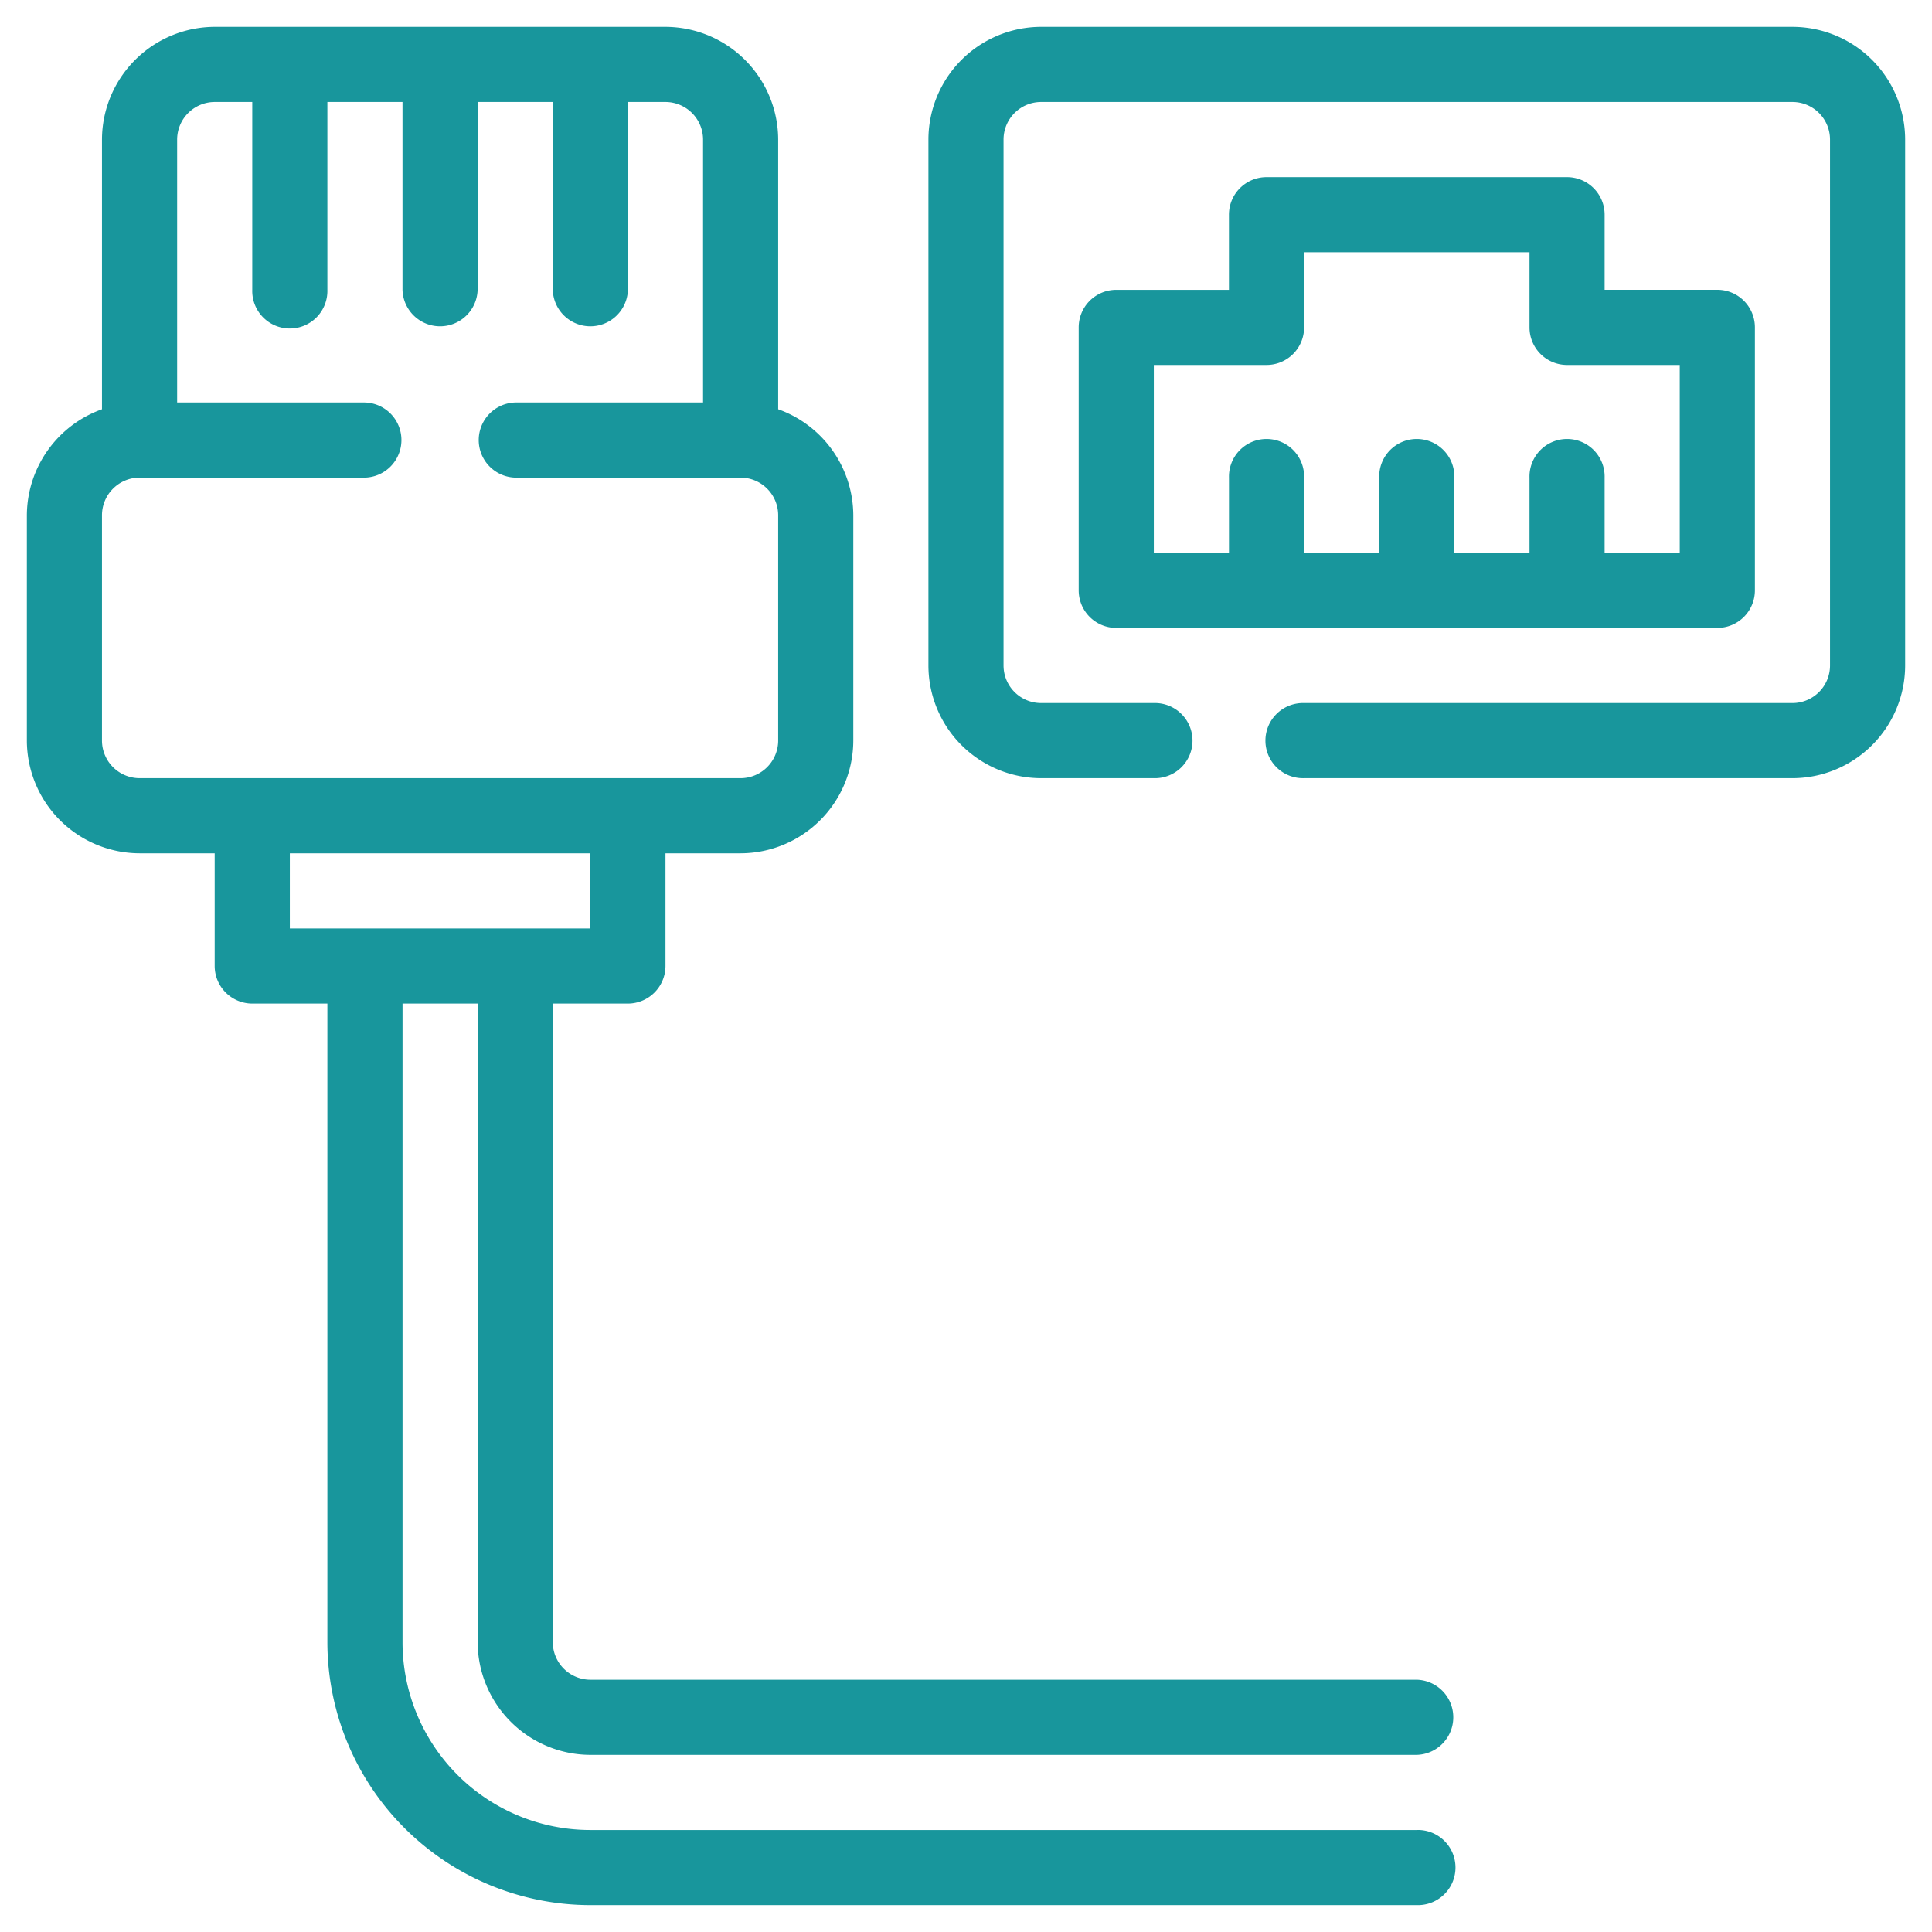
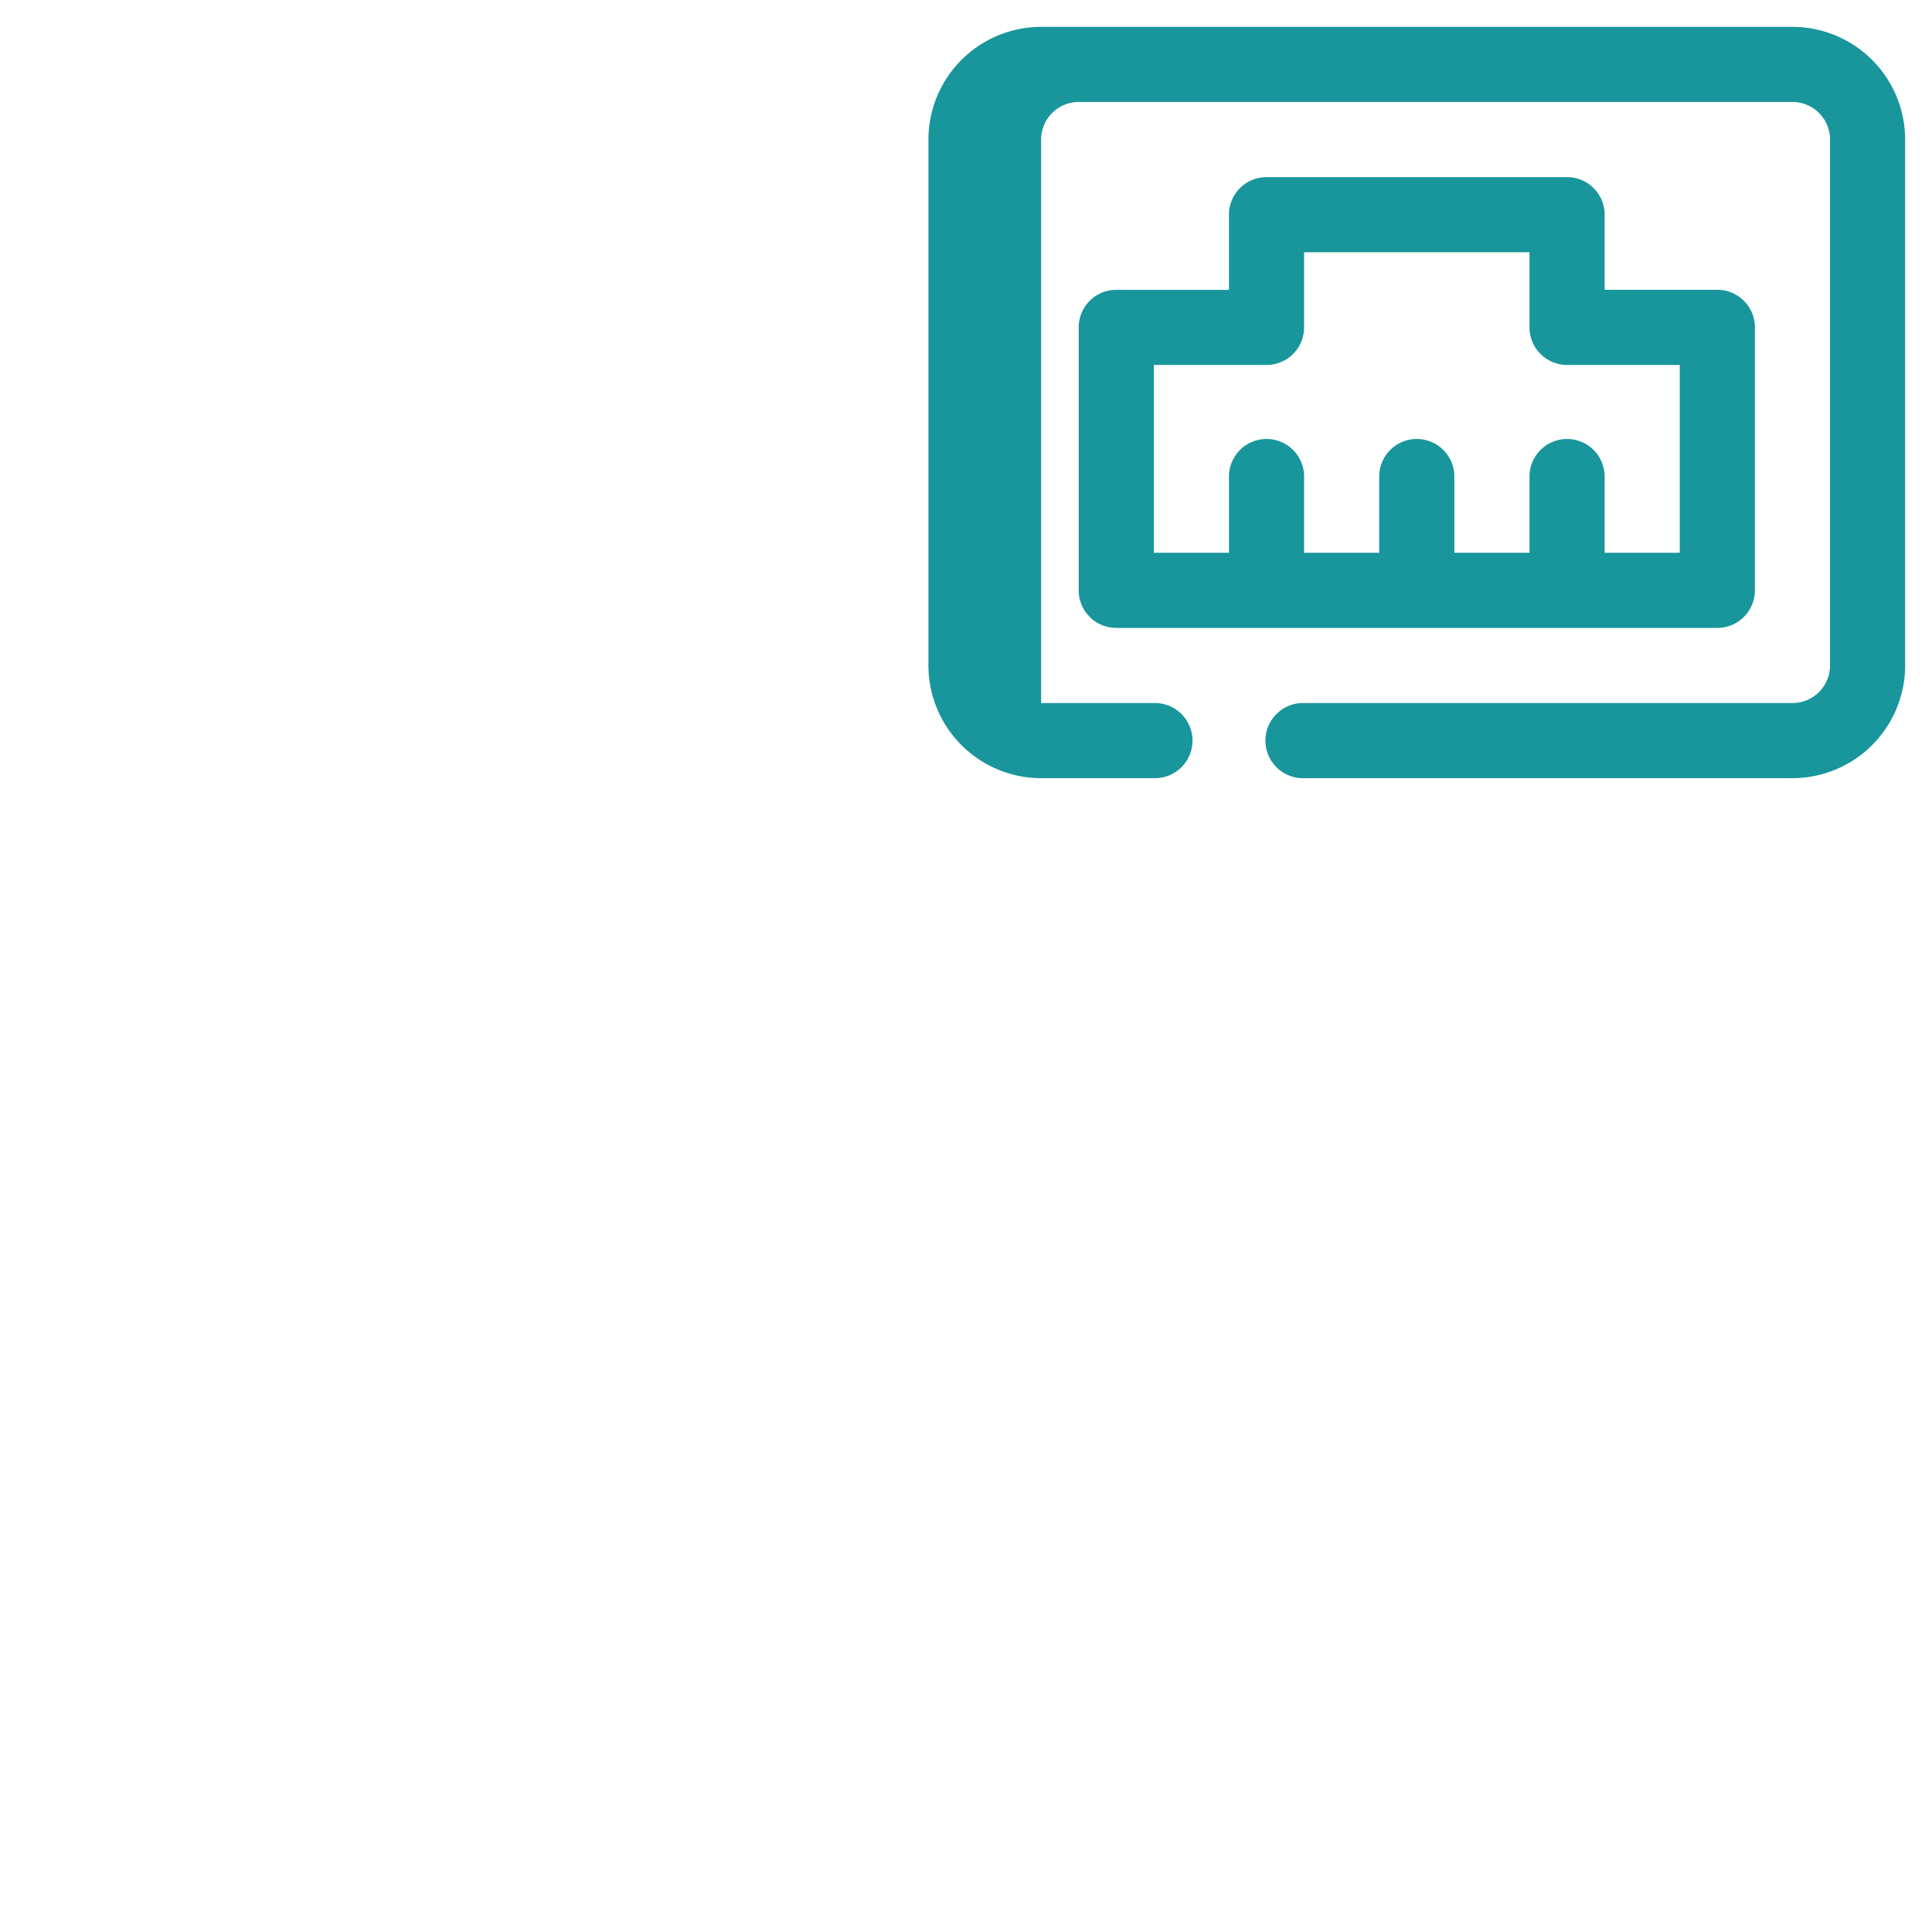
<svg xmlns="http://www.w3.org/2000/svg" viewBox="0 0 60 60">
  <defs>
    <style>.a{fill:#18969c;}</style>
  </defs>
-   <path class="a" d="M55.666.834H32.333a3.504,3.504,0,0,0-3.5,3.5V20.667a3.504,3.504,0,0,0,3.5,3.5h3.5a1.167,1.167,0,1,0,0-2.333h-3.5a1.167,1.167,0,0,1-1.167-1.167V4.334a1.167,1.167,0,0,1,1.167-1.167H55.666a1.167,1.167,0,0,1,1.167,1.167V20.667a1.167,1.167,0,0,1-1.167,1.167H40.5a1.167,1.167,0,1,0,0,2.333H55.666a3.504,3.504,0,0,0,3.5-3.5V4.334A3.504,3.504,0,0,0,55.666.834Z" />
+   <path class="a" d="M55.666.834H32.333a3.504,3.504,0,0,0-3.5,3.5V20.667a3.504,3.504,0,0,0,3.5,3.5h3.5a1.167,1.167,0,1,0,0-2.333h-3.5V4.334a1.167,1.167,0,0,1,1.167-1.167H55.666a1.167,1.167,0,0,1,1.167,1.167V20.667a1.167,1.167,0,0,1-1.167,1.167H40.5a1.167,1.167,0,1,0,0,2.333H55.666a3.504,3.504,0,0,0,3.5-3.5V4.334A3.504,3.504,0,0,0,55.666.834Z" />
  <path class="a" d="M48.666,5.501h-9.333a1.166,1.166,0,0,0-1.167,1.167V9.001h-3.5A1.166,1.166,0,0,0,33.5,10.167v8.166A1.166,1.166,0,0,0,34.666,19.5H53.333a1.166,1.166,0,0,0,1.167-1.167V10.167a1.166,1.166,0,0,0-1.167-1.167h-3.5V6.667A1.166,1.166,0,0,0,48.666,5.501Zm3.5,5.833V17.167H49.833V14.834a1.167,1.167,0,1,0-2.333,0V17.167H45.166V14.834a1.167,1.167,0,1,0-2.333,0V17.167H40.5V14.834a1.167,1.167,0,1,0-2.333,0V17.167H35.833V11.334h3.5A1.166,1.166,0,0,0,40.5,10.167V7.834h7v2.333a1.166,1.166,0,0,0,1.167,1.167Z" />
-   <path class="a" d="M44,56.833H18.334a5.835,5.835,0,0,1-5.833-5.833V31.167h2.333V50.999a3.51,3.51,0,0,0,3.5,3.5H44a1.167,1.167,0,0,0,0-2.333H18.334a1.17,1.17,0,0,1-1.167-1.167V31.167H19.5A1.17,1.17,0,0,0,20.667,30V26.5H23A3.51,3.51,0,0,0,26.5,23V16a3.512,3.512,0,0,0-2.333-3.29V4.334a3.51,3.51,0,0,0-3.5-3.5h-14a3.51,3.51,0,0,0-3.5,3.5v8.376A3.512,3.512,0,0,0,.834,16v7a3.51,3.51,0,0,0,3.5,3.5H6.667V30A1.17,1.17,0,0,0,7.834,31.167h2.333V50.999a8.175,8.175,0,0,0,8.166,8.166H44a1.167,1.167,0,1,0,0-2.333ZM4.334,24.167A1.17,1.17,0,0,1,3.167,23V16a1.17,1.17,0,0,1,1.167-1.167h7a1.167,1.167,0,0,0,0-2.333H5.501V4.334A1.17,1.17,0,0,1,6.667,3.167H7.834V9.001a1.167,1.167,0,1,0,2.333,0V3.167h2.333V9.001a1.167,1.167,0,0,0,2.333,0V3.167H17.167V9.001a1.167,1.167,0,0,0,2.333,0V3.167h1.167a1.17,1.17,0,0,1,1.167,1.167v8.166H16a1.167,1.167,0,0,0,0,2.333h7A1.17,1.17,0,0,1,24.167,16v7A1.17,1.17,0,0,1,23,24.167Zm4.667,4.667V26.5h9.333v2.333Z" />
</svg>